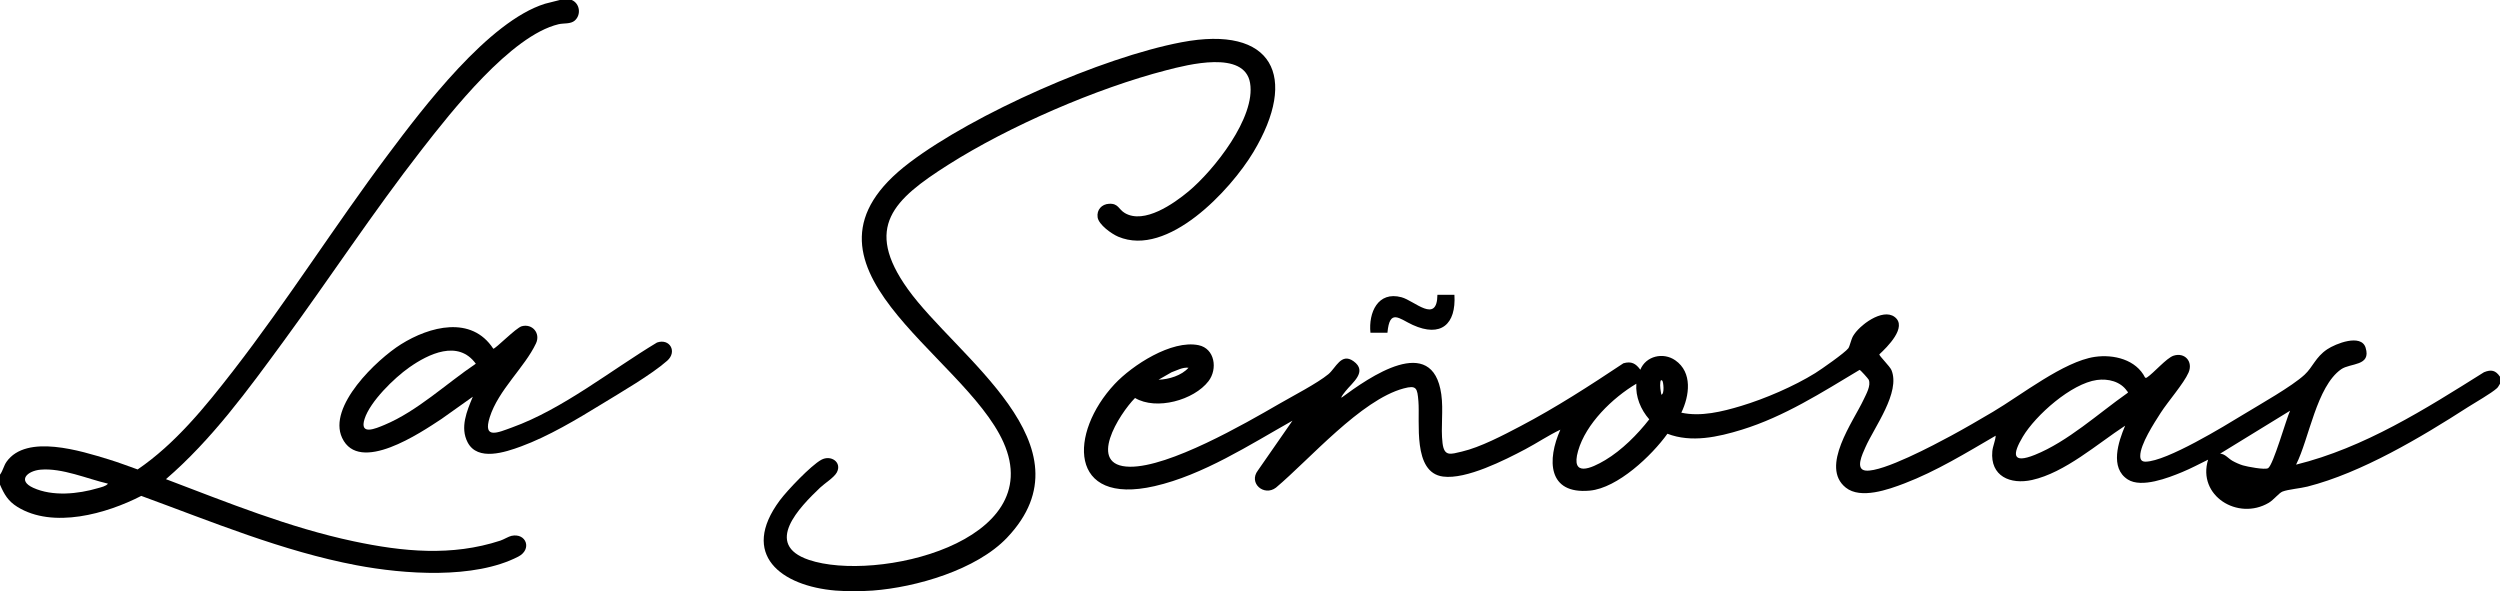
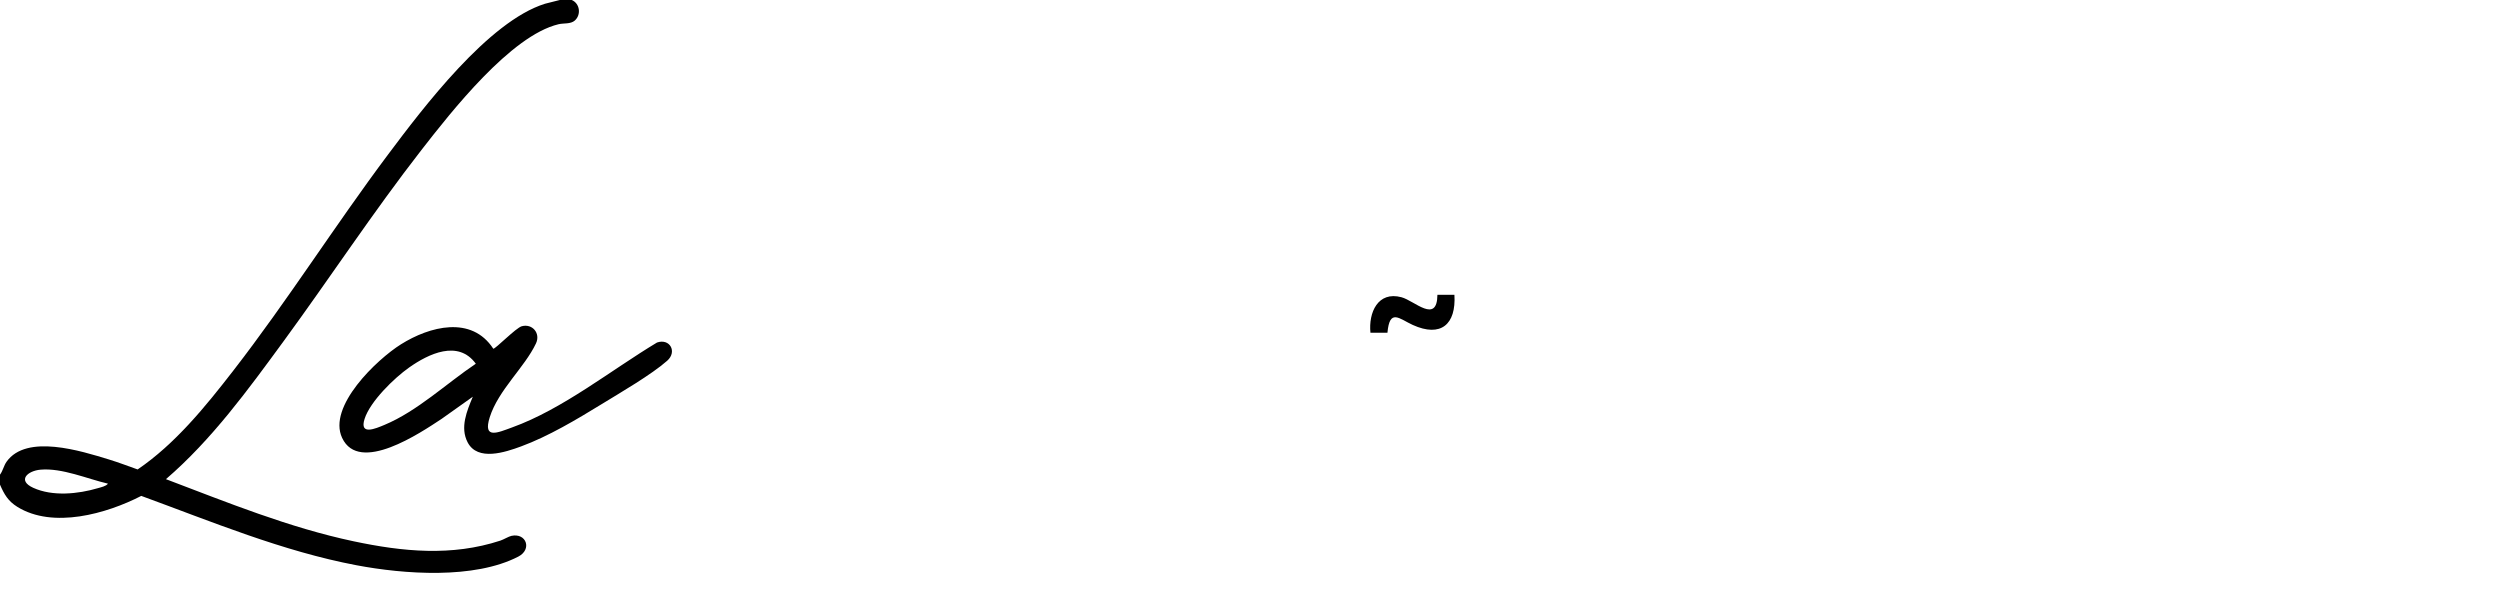
<svg xmlns="http://www.w3.org/2000/svg" viewBox="0 0 8741.09 2066.99" id="Layer_2">
  <g id="Layer_1-2">
-     <path d="M8741.09,1341.66c-4.07,5.49-5.15,10.61-10.61,15.61-19.9,18.24-75.53,49.45-101.53,66.2-163.46,105.29-372.24,229.75-560.93,277.79-24.66,6.28-67.79,9.86-87.38,17.47-12.14,4.71-31.12,29.32-48.07,39.3-107.99,63.6-250.78-25.04-212.07-150.83-30.06,14.76-59.93,30.74-90.95,43.56-48.83,20.18-141.69,56.41-189.8,25.75-63.76-40.63-33.01-132.05-9.34-188.11-96.94,63.28-210.41,164.32-325.56,189.86-75.75,16.8-146.7-13.04-138.81-100.36,1.67-18.42,10.7-36.22,11.82-54.55-102.58,59.71-207.69,124.29-318.94,166.81-56.27,21.51-153.12,56.34-205.25,14.76-91.17-72.71,26.75-231.27,62.4-307.8,8.69-18.65,26.5-49.11,17.82-69.4-1.52-3.54-28.57-33.83-31.89-34.47-132.18,79.08-263.1,163.25-411.84,209.18-82.89,25.6-176.37,46.42-260.11,14.14-54.62,76.43-174.27,189.85-271.26,198.86-147.95,13.75-149.93-107.92-103.05-213.04-42.2,19.84-81.07,46.42-122.25,68.17-72.66,38.37-206.59,106.48-288.12,95.71-107.18-14.16-79.95-191.19-85.98-263.44-3.83-45.9-6.34-56.87-51.6-44.71-149.53,40.18-328.35,247.51-446.4,346.86-41.67,31.75-97.04-15.7-63.35-59.83l121-174.24c-149.49,84.23-313.03,190.21-482.24,228.89-303.02,69.27-298.52-186.67-139.93-356.51,62.05-66.45,199.61-155.74,293.88-136.37,56.87,11.69,67.42,83.29,34.66,125.9-51.01,66.36-182.41,102.86-256.84,58.71-54.04,54.51-172.3,238.96-17.49,240.38,137.43,1.26,398.89-148.76,521.42-219.79,46.94-27.21,133.54-71.91,172.2-103.88,26-21.5,44.72-76.12,87.71-45.35,50.86,36.39-4.75,75.26-28.01,105.04-2.75,3.52-16.53,19.94-14.03,22.62,96.54-71.3,318.75-227.75,349.05-11.81,7.91,56.35-2.35,114.68,4.3,170.4,5.81,48.67,28.62,38.89,67.51,29.83,64.77-15.09,145.22-57.52,204.79-88.77,124.52-65.31,243.21-142.26,360.11-220,28-8.04,43.28.78,59.18,22.51,19.41-48.15,80.17-62.14,122.15-32.96,61.12,42.49,49.69,124.15,21.2,183.17,68.29,14.89,142.88-3.6,208.88-23.48,83.65-25.21,184.97-68.83,259.15-114.78,20.66-12.79,104.44-71.41,115.81-86.87,5.21-7.08,9.47-30.24,16.63-42.78,21.43-37.57,102.95-98.53,145.19-66.94,46.58,34.83-26.73,106.3-53.4,130.98-.84,4.83,37.05,41.93,42.37,54.74,32.53,78.22-59.97,199.44-91.06,270.22-9.96,22.67-37.37,78.12,1.72,81.43,60.02,5.08,238.41-89.77,297.21-121.51,49.36-26.64,98.49-55.31,146.79-83.85,98.88-58.43,247.75-176.37,356.36-192.29,66.16-9.7,144.68,9.51,176.08,72.89l5.15-.02c24.87-16.22,69.27-68.89,94.2-77.02,39.05-12.73,69.16,20.66,52.28,59.22-16.67,38.08-71.86,100.9-97.21,140.41-22.64,35.29-72.02,110.78-71.57,151.4.14,13.07,5.31,19.7,18.77,19.51,73.64-1,274.29-123.68,344.05-166.26,55.94-34.15,167.27-96.64,211.73-137.73,29.2-26.98,37.93-61.13,78.97-88.77,29.32-19.74,118.94-55.58,134.42-5.76,20.31,65.37-53.41,52.87-85.59,75.54-86.2,60.75-111.53,242.47-157.5,333.41,238.65-58.98,451.36-194,657.08-323.14,25.28-10.24,40.57-6.97,55.9,15.71v24.46ZM4155.6,1285.79c-21.24-2.2-39.98,9.05-59.3,15.8l-45.53,26.05c36.25-1.16,80.52-14.48,104.83-41.86ZM7331.75,1328.59c-89.24,12.26-214.16,122.77-259.24,198.55-35.99,60.5-38.75,95.76,42.27,63.22,114.86-46.13,222.09-144.72,322.75-215.45,5.51-4.33,2.33-3.53-.03-7.04-23.04-34.39-66.77-44.63-105.76-39.28ZM5812.2,1331.19c-5.14-4.92-6.3.3-6.93,5.15-1.89,14.46.98,29.62,3.53,43.74,12.16-2.93,6.86-45.6,3.41-48.9ZM5721.34,1341.66c-83.01,49.38-176.51,139.5-203.66,234.86-26.61,93.47,45.84,61.53,95.05,32.13,58.07-34.7,112.91-89.85,153.8-142.44-29.8-34.08-48.42-78.71-45.19-124.54ZM8007.13,1436.03l-244.63,150.16c17.52.96,27.69,16.24,43.09,25.08,10.37,5.95,25.12,12.44,36.52,15.9,15.09,4.58,77.21,16.4,88.18,9.76,18.09-10.94,63.69-172.82,76.84-200.9Z" />
-     <path d="M3051.17,2064.9c-35.54,2.64-93.96,2.93-129.32,0-190.76-15.79-336.42-125.69-195.13-315.61,25.84-34.73,108.89-122.01,144.91-141.64,33.7-18.36,72.92,8.73,54.4,43.92-9.47,18-42.71,38.36-58.44,53.36-71.46,68.12-199.94,198.28-39.34,252.64,233.62,79.08,837.11-60.41,680.28-411.02-139.71-312.34-799.58-622.15-327.74-978.49,226.65-171.17,670.92-367.04,949.69-420.23,321.09-61.25,410.15,120.47,251.63,384.32-79.96,133.08-299.3,368.79-472.41,295.41-23.03-9.76-68.42-41.95-71.99-67.92-3.58-26.05,14.3-45.72,39.94-47.13,32.96-1.81,32.93,19.25,55.29,32.42,67.72,39.88,170.96-32.74,222.71-75.79,88.11-73.3,235.9-258.76,215.08-379.33-19.89-115.23-218.04-63.55-292.78-44.24-243.92,63.03-550.42,195.83-762.99,330.85-189.7,120.5-296.07,217.45-140.83,434.42,169.9,237.46,652.5,546.98,347.16,868.93-106.87,112.69-318.58,173.85-470.13,185.13Z" />
    <path d="M1999.16,0c28.42,12.26,33.57,51.34,10.64,71.78-14.61,13.03-38.65,8.58-56.94,12.96-166.73,39.86-375.09,305.79-479.34,439.71-168.62,216.62-319.46,446.67-481.57,668.08-124.37,169.86-251.64,345.12-411.76,482.82,214.95,81.47,430.39,169.4,656.38,217.27,171.99,36.43,342.94,53.26,512.75-2.35,11.88-3.89,29.18-14.64,39.15-16.74,51.83-10.91,72.64,47.33,23.74,72.62-154.17,79.72-399.42,61.65-565.14,30.31-259.35-49.06-506.62-152.48-753.14-242.59-121.05,62.42-308.73,115.83-433.45,38.22C28.27,1752.04,14.73,1728.46,0,1694.55v-34.94c10.14-13.44,13.14-31.43,22.94-45.2,70.07-98.47,261.45-37.33,357.2-8.14,34.1,10.39,67.49,23.24,101.07,35.11,131.25-89.17,237.68-220.54,334.51-345.5,189.56-244.62,355.45-507.68,540.99-755.43,122.9-164.1,351.09-465.7,548.91-527.39l51.59-13.06h41.94ZM377.46,1691.09c-72.54-16.86-160.59-55.62-235.85-48.9-45.73,4.09-81.98,37.68-25.2,63.51,67.58,30.74,156.71,21.69,226.1,1.07,10.91-3.24,28.43-6.66,34.95-15.68Z" />
    <path d="M1653.14,1387.1l-109.3,77.62c-73.59,48.54-287.77,193.67-347.59,66.42-51.73-110.07,121.69-274.59,205.56-327.19,100.28-62.89,246.63-101.77,322.97,15.35,7.76.67,79.13-73.04,99.52-78.62,36.63-10.02,66.6,24.21,49.67,60.11-39.4,83.54-131.36,162.7-161.54,257.78-25.25,79.56,29.31,53.46,77.9,35.95,177-63.8,346.27-200.39,506.84-296.91,44.63-15.37,71.5,31.91,35.7,63.62-54.82,48.55-163.85,111.71-229.14,151.77-86.86,53.29-186.4,112.77-281.94,147.9-55.04,20.24-151.69,52.81-186.73-14.21-27.24-52.1-2.63-109.79,18.09-159.59ZM1663.64,1271.72c-61.59-84.88-165.36-34.57-233.2,13.27-52.22,36.82-136.17,118.42-155.72,179.72-18.85,59.09,38.57,33.8,69.72,20.82,114.29-47.62,217.1-145.17,319.19-213.8Z" />
    <path d="M5085.28,1030.7c6.35,103.41-47.17,150.13-145.67,105.44-47.07-21.35-80.83-59.17-88.5,27.33h-59.42c-7.18-70.15,25.82-146.36,108.5-124.19,45.83,12.29,124.65,94.36,125.67-8.58h59.42Z" />
  </g>
</svg>